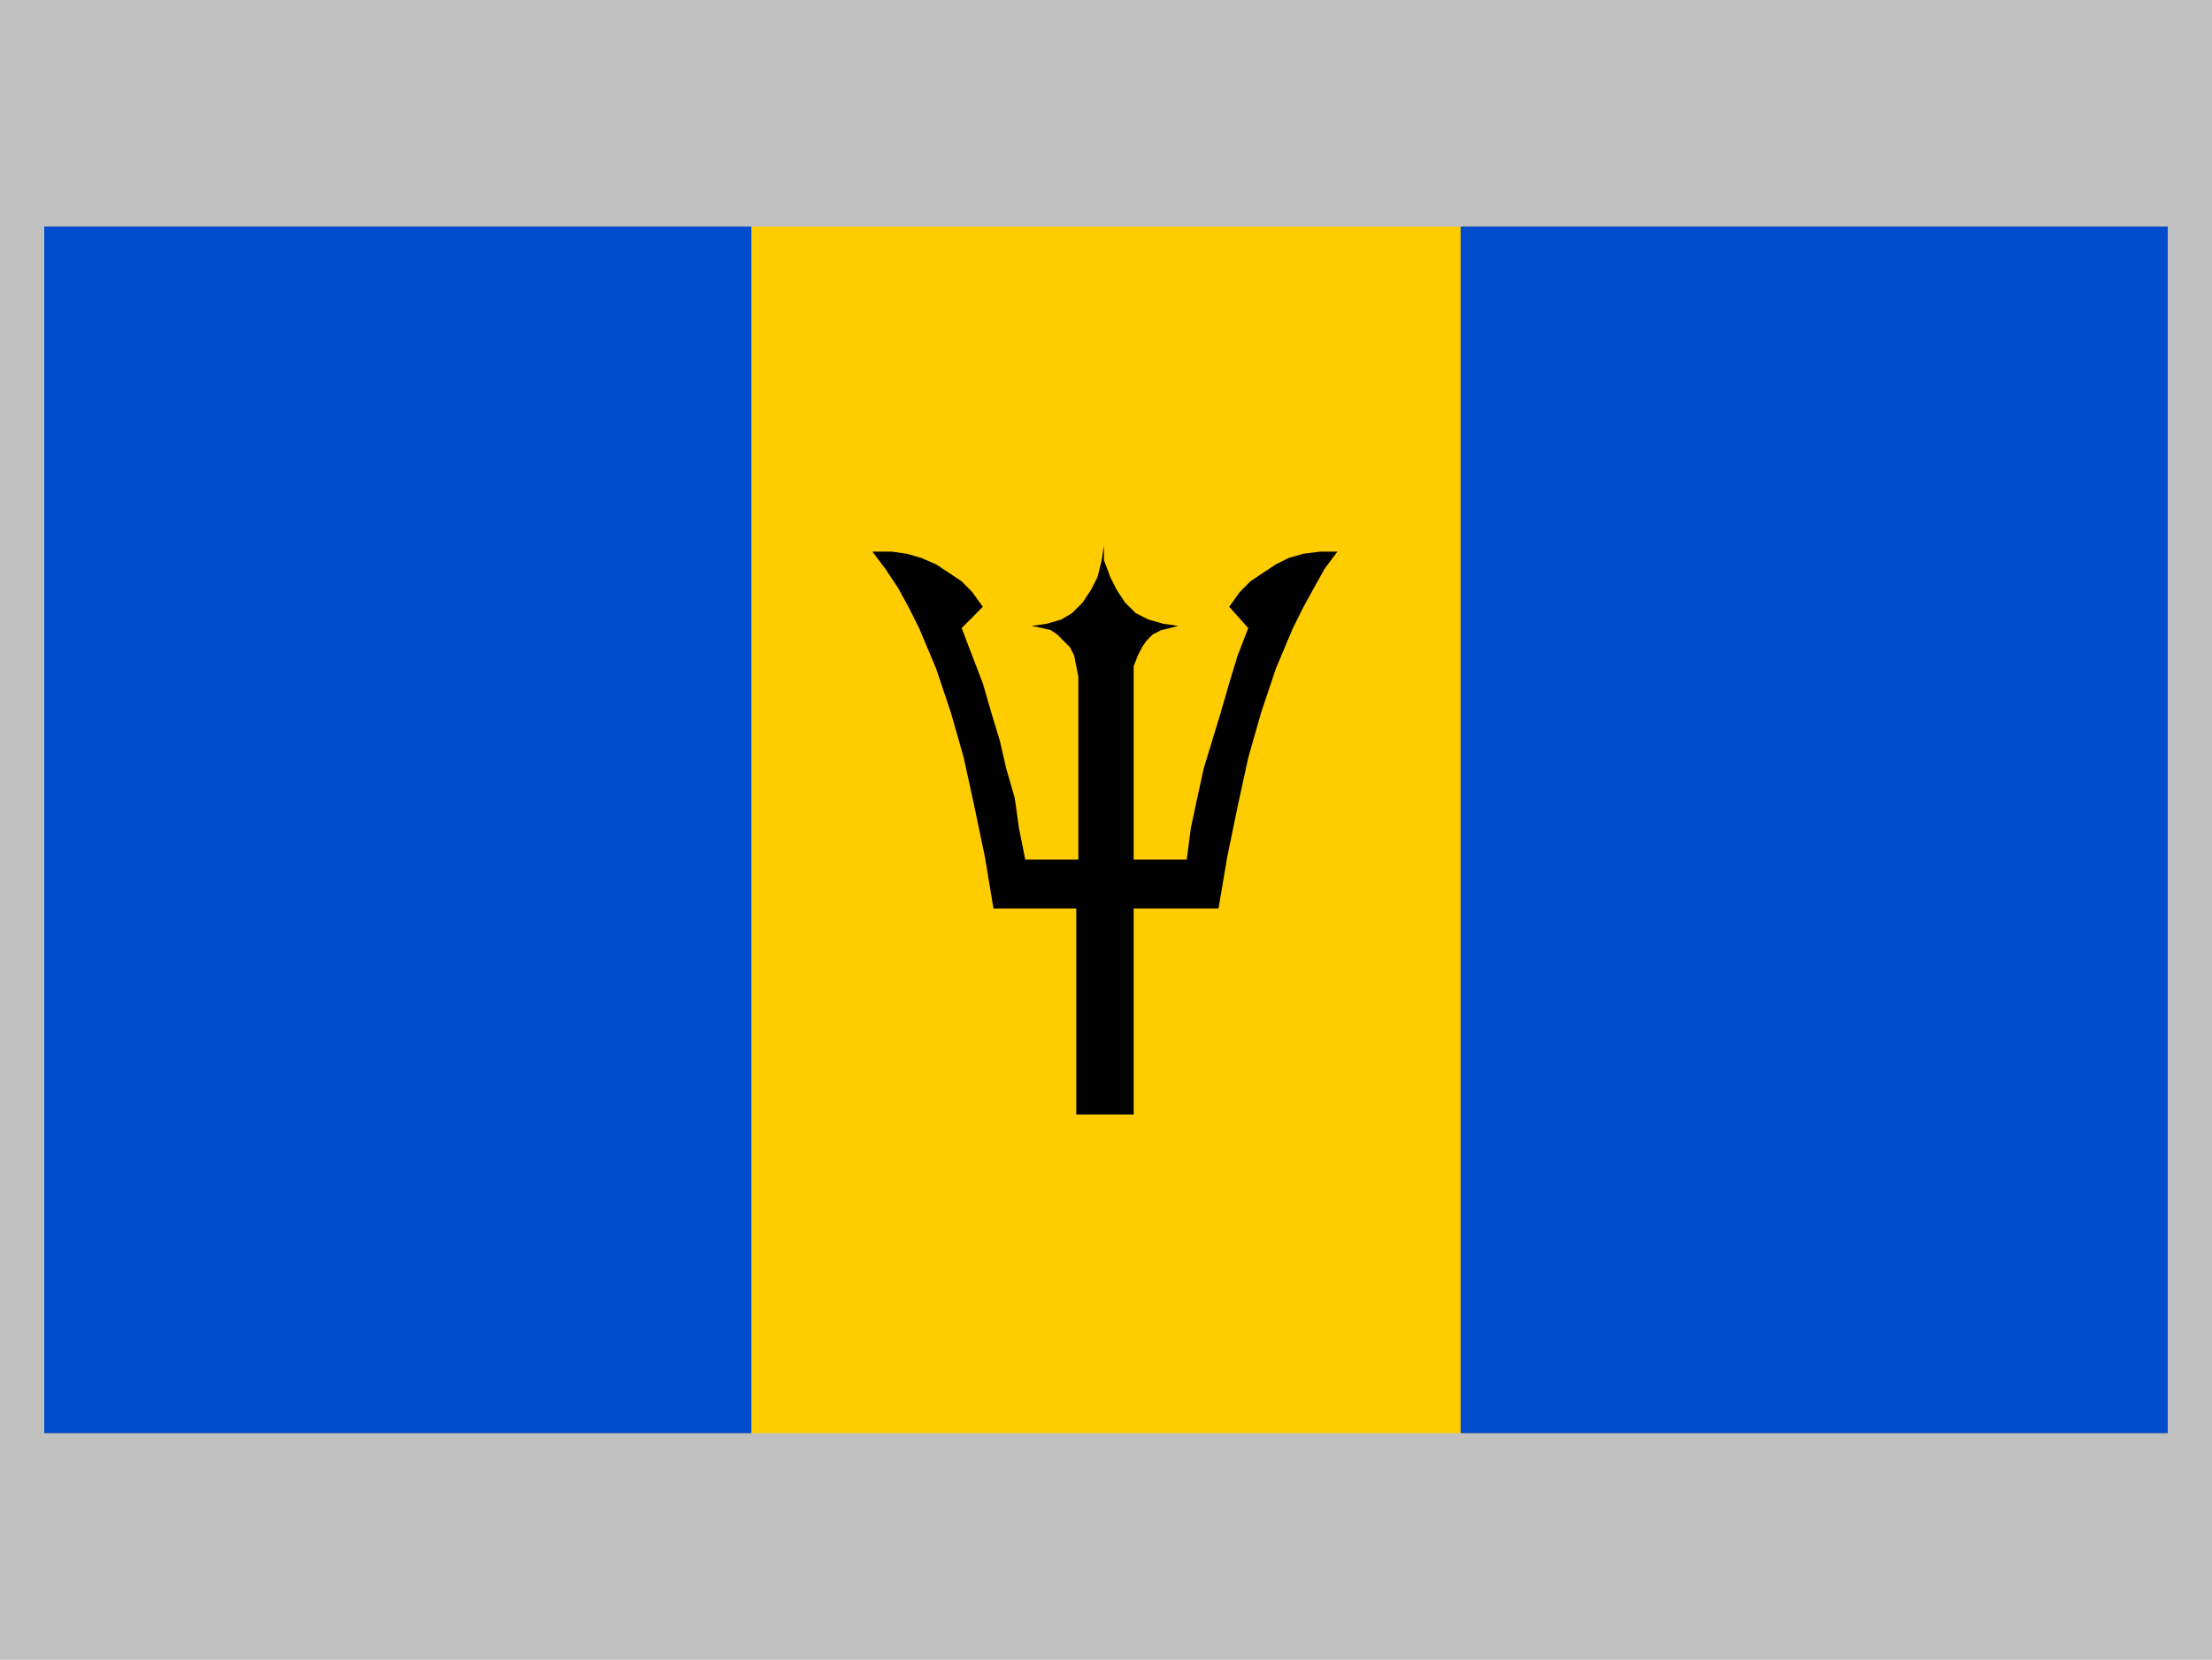
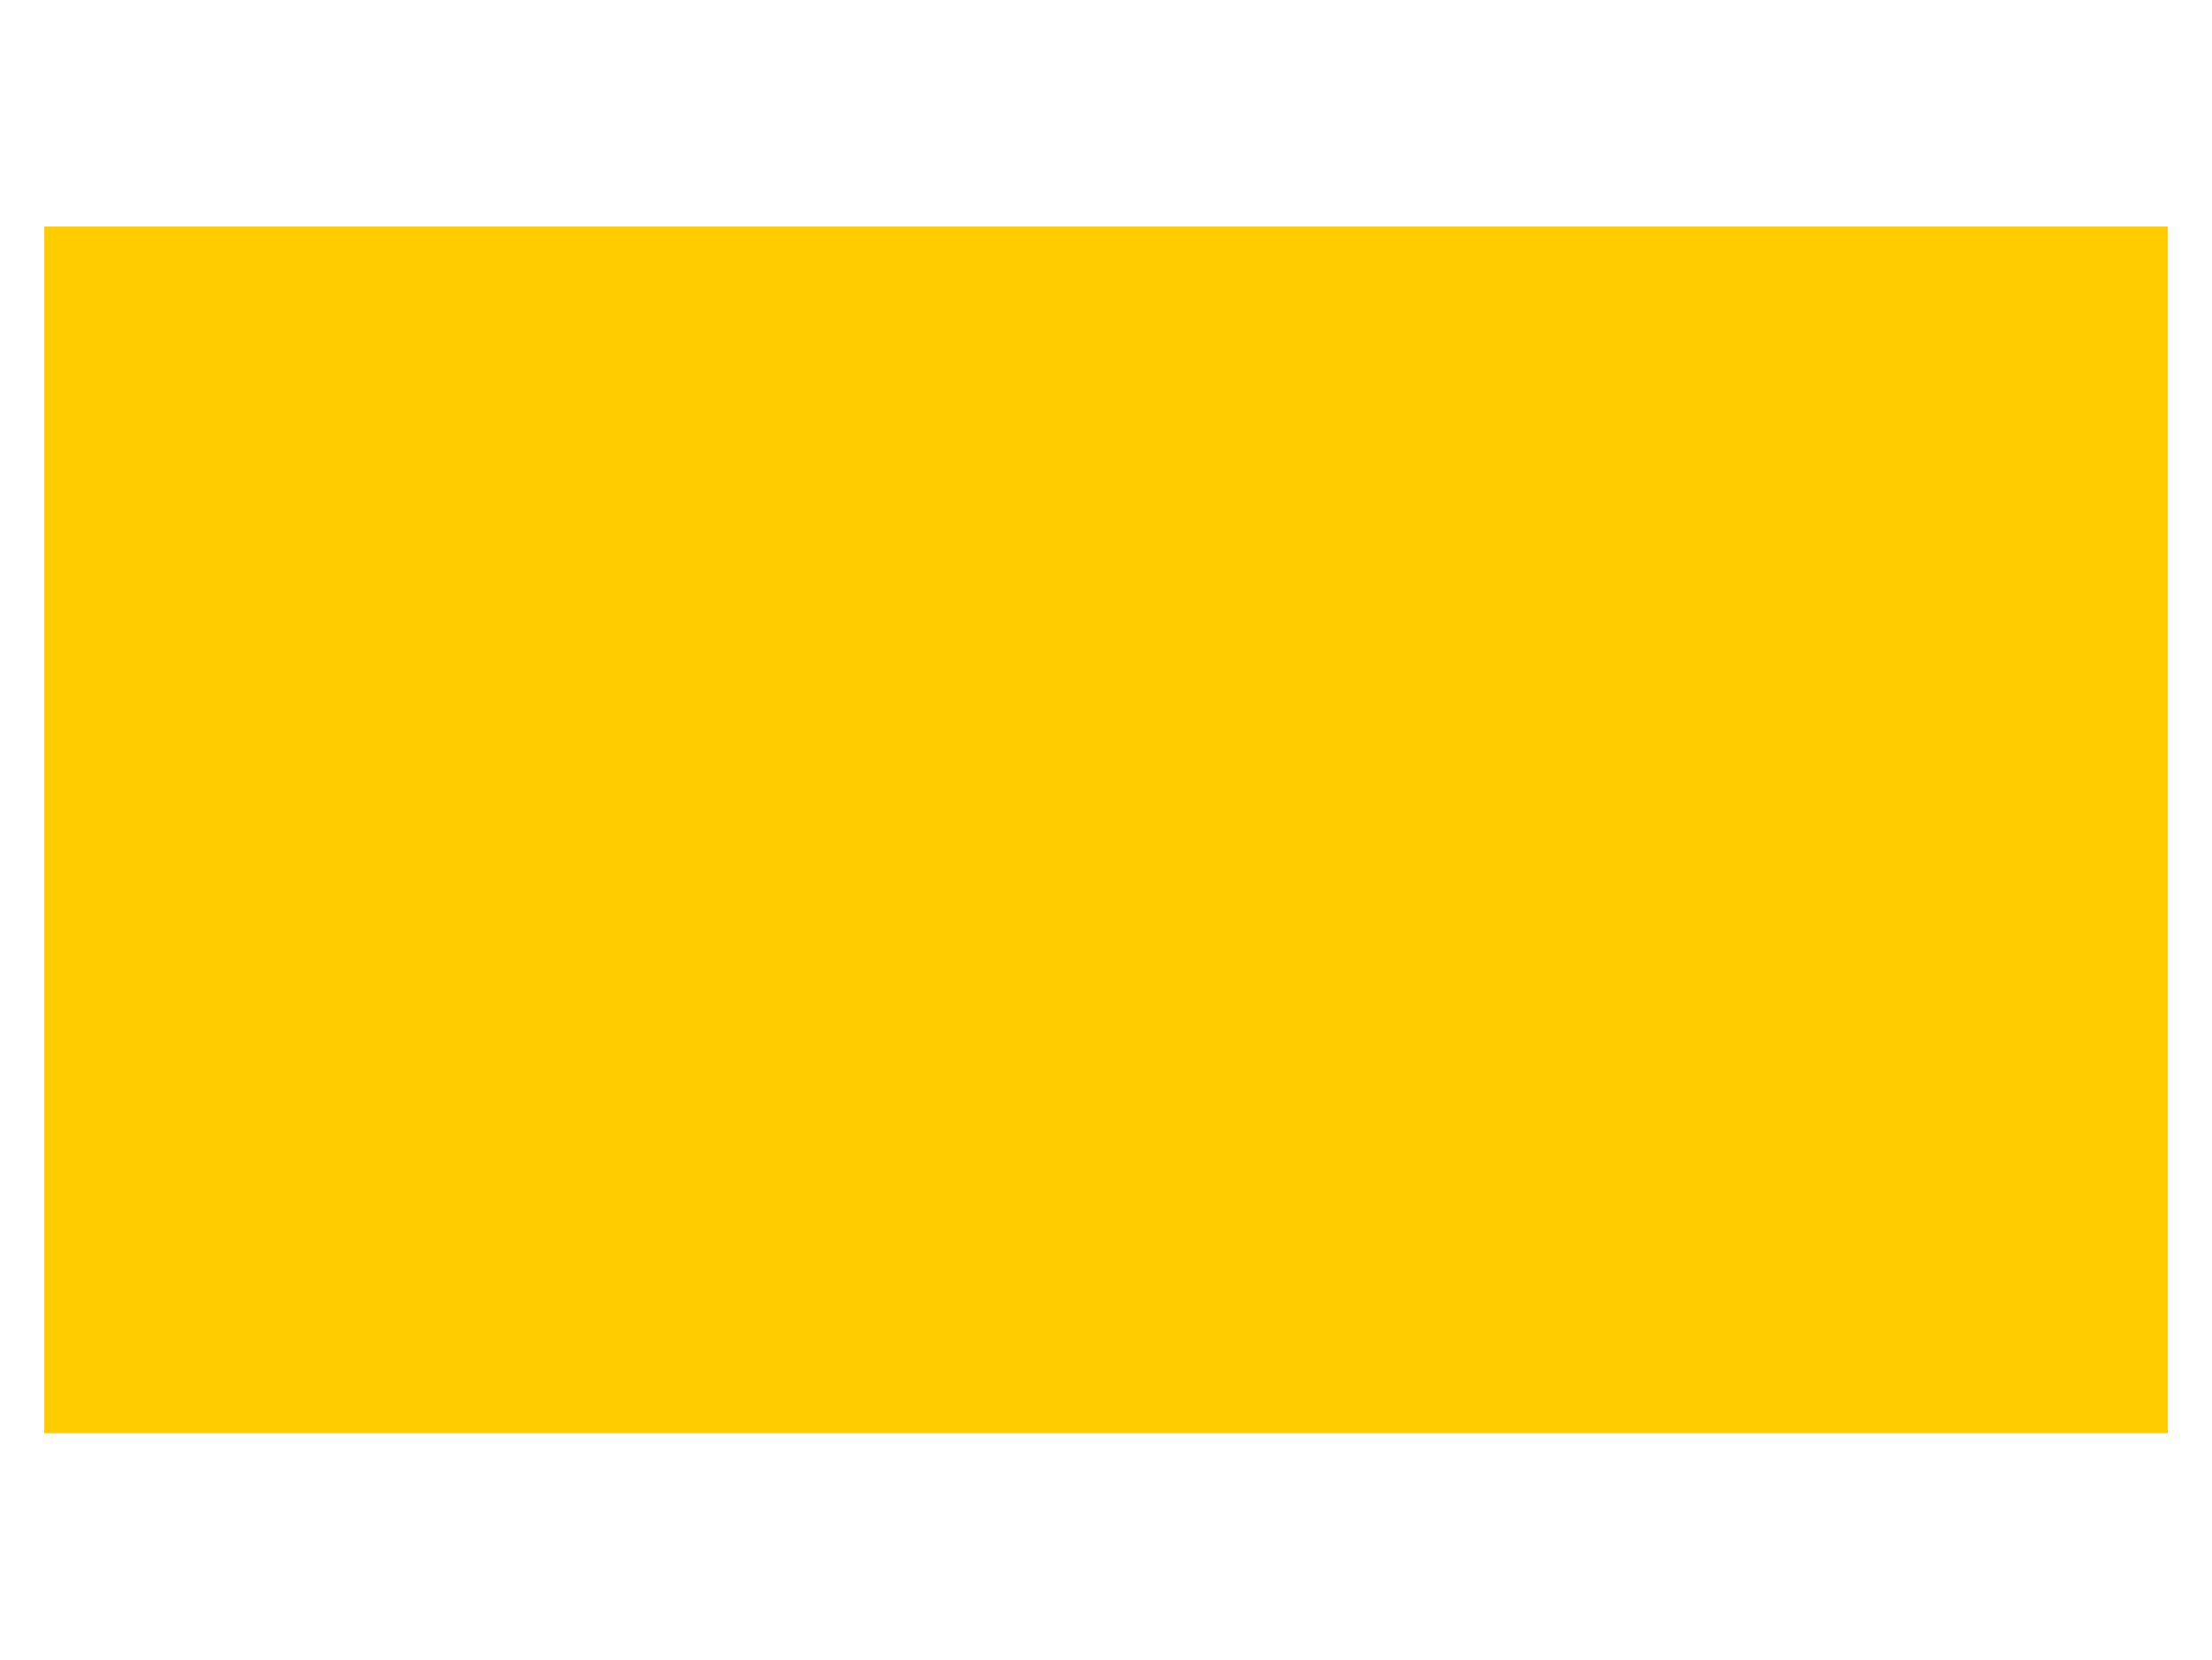
<svg xmlns="http://www.w3.org/2000/svg" width="3.332in" height="240" fill-rule="evenodd" stroke-linecap="round" preserveAspectRatio="none" viewBox="0 0 16000 12000">
  <style>.pen1{stroke:none}</style>
-   <path d="M0 0h16000v12000H0V0z" class="pen1" style="fill:silver" />
  <path d="M320 1638h15360v8724H320V1638z" class="pen1" style="fill:#fc0" />
-   <path d="M10565 1638h5115v8724h-5115V1638zm-10245 0h5115v8724H320V1638z" class="pen1" style="fill:#004ccc" />
-   <path d="M7985 3942v107l46 123 46 92 61 92 77 77 92 46 108 31 107 15-61 16-62 15-61 31-46 46-31 46-31 61-30 77v1398h384l30-230 46-215 47-215 61-200 61-200 62-215 61-200 77-199-138-154 77-107 76-77 93-62 92-61 92-46 108-31 122-15h123l-92 123-77 138-76 138-77 154-123 292-108 322-92 323-77 353-76 369-62 368h-614v1490h-415V6568h-599l-61-368-77-369-77-353-92-323-108-322-123-292-77-154-76-138-92-138-93-123h139l107 15 108 31 107 46 92 61 93 62 76 77 77 107-153 154 76 199 77 200 62 215 61 200 46 200 62 215 30 215 46 230h384V4894l-15-77-15-77-31-61-46-46-46-46-46-31-62-15-77-16 108-15 107-31 77-46 77-77 61-92 47-92 30-123 16-107z" class="pen1" style="fill:#000" />
</svg>